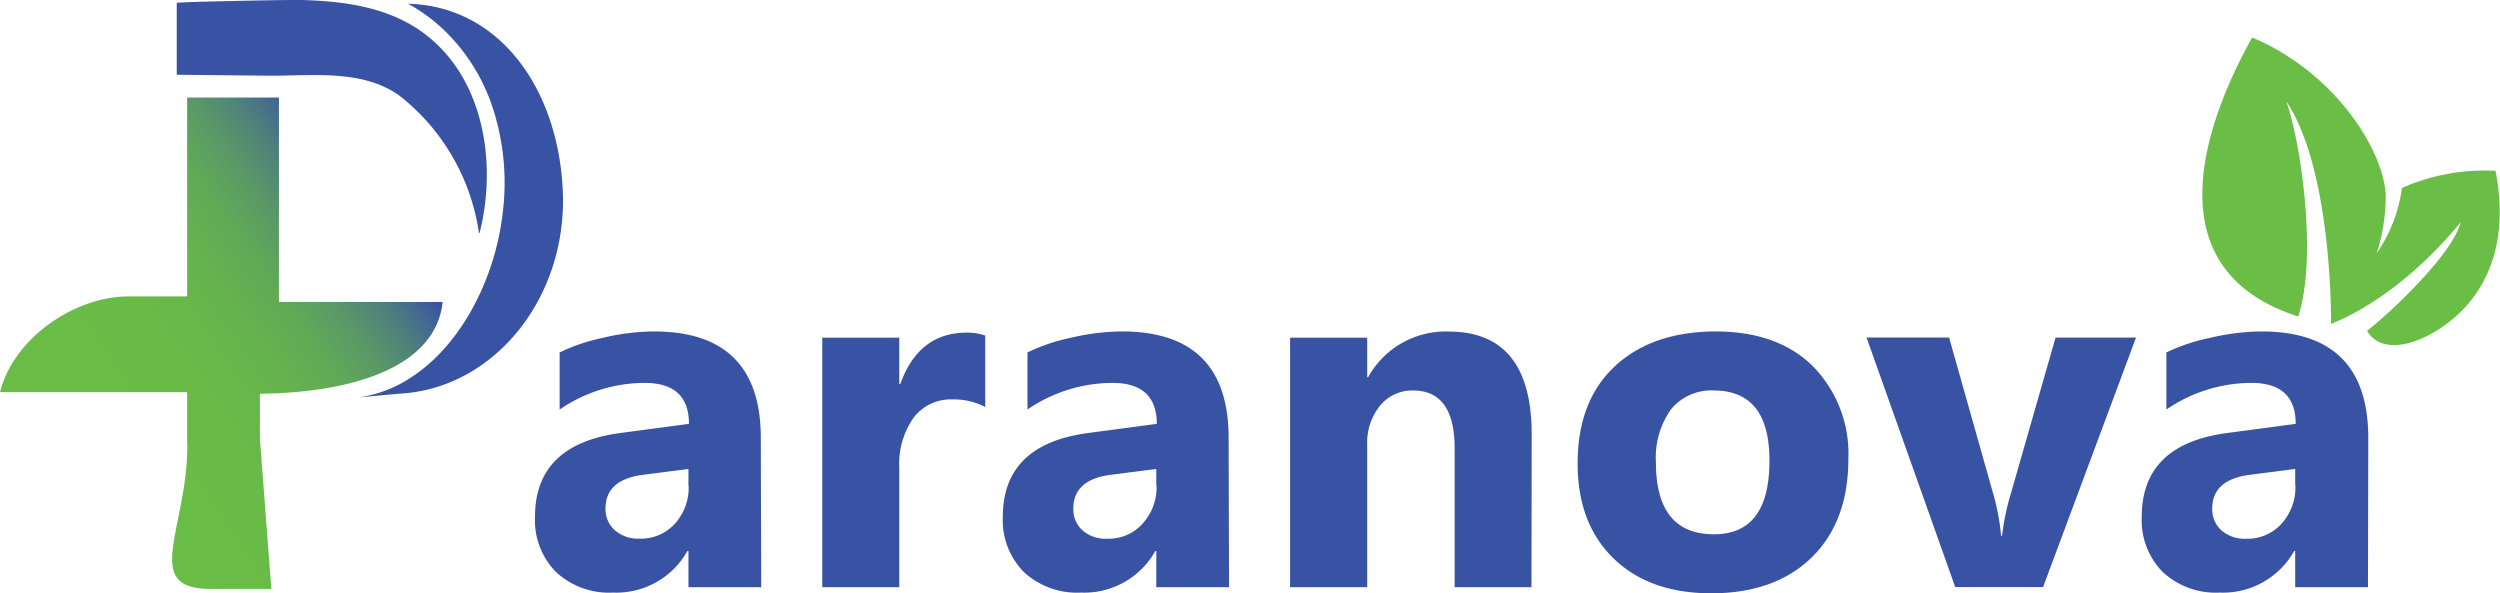
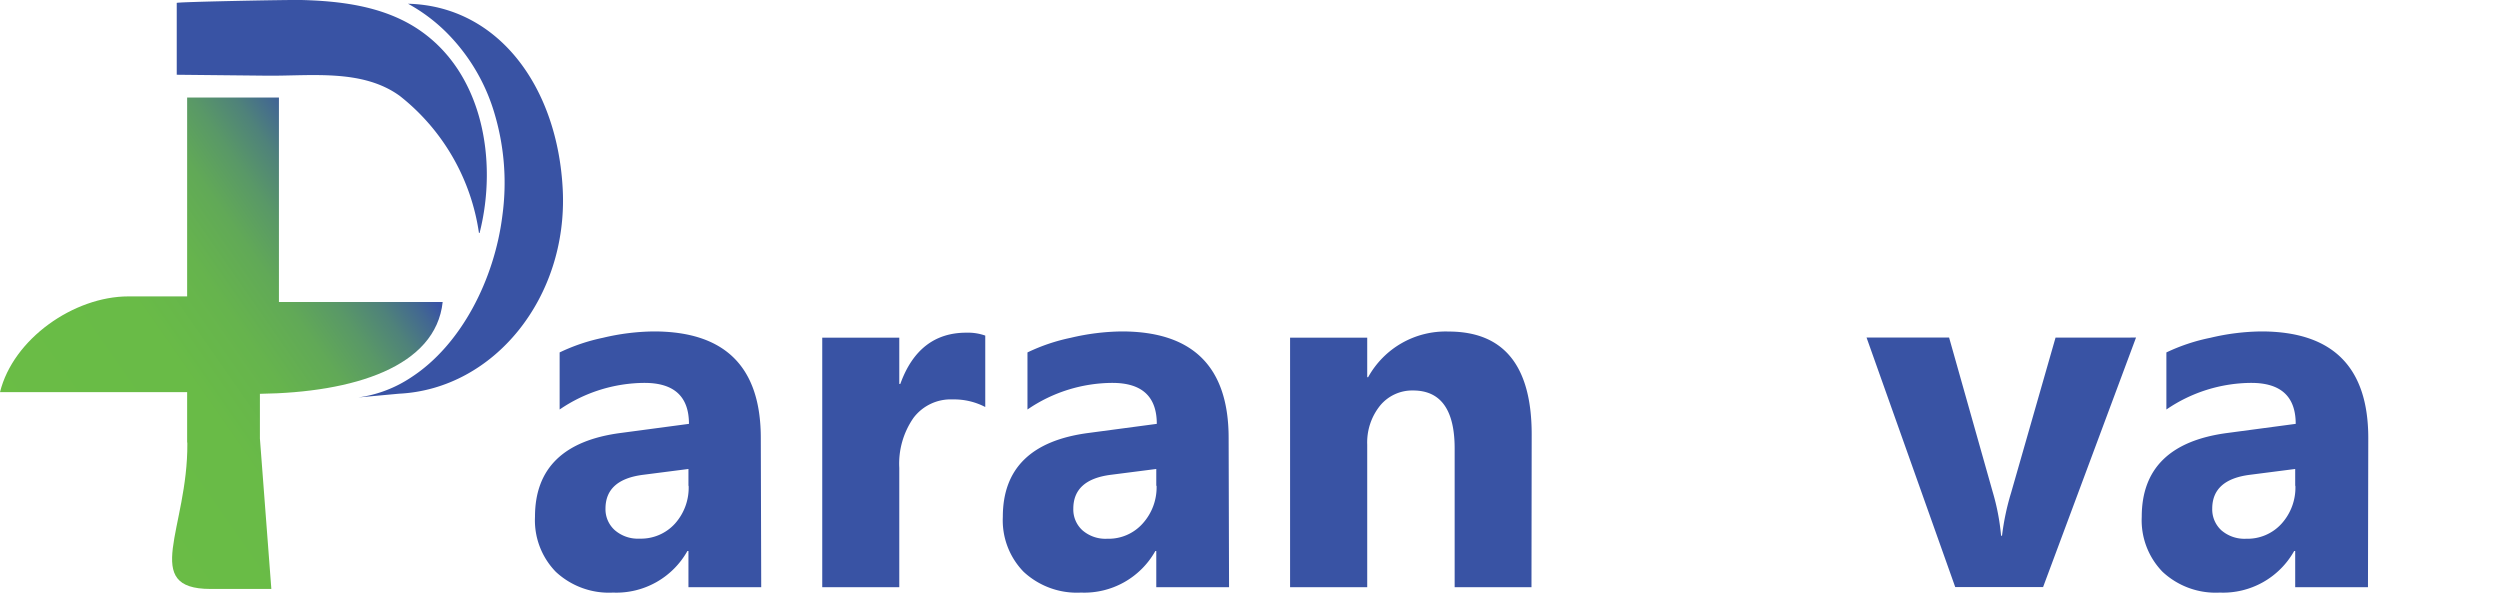
<svg xmlns="http://www.w3.org/2000/svg" viewBox="0 0 240.47 57.07">
  <defs>
    <style>.cls-1,.cls-3{fill:#3953a4;}.cls-2{fill:url(#linear-gradient);}.cls-3{fill-rule:evenodd;}.cls-4{fill:#6abd45;}</style>
    <linearGradient id="linear-gradient" x1="2.4" y1="46.7" x2="37.35" y2="22.38" gradientUnits="userSpaceOnUse">
      <stop offset="0" stop-color="#6abd45" />
      <stop offset="0.44" stop-color="#69bb47" />
      <stop offset="0.6" stop-color="#66b44d" />
      <stop offset="0.72" stop-color="#61a957" />
      <stop offset="0.81" stop-color="#599867" />
      <stop offset="0.89" stop-color="#4f827a" />
      <stop offset="0.96" stop-color="#426792" />
      <stop offset="1" stop-color="#3953a4" />
    </linearGradient>
  </defs>
  <g id="Layer_2" data-name="Layer 2">
    <g id="Layer_1-2" data-name="Layer 1">
      <path class="cls-1" d="M73.22,56.48h-7V53h-.1a7.84,7.84,0,0,1-7.16,4,7.49,7.49,0,0,1-5.5-2,7.1,7.1,0,0,1-2-5.29q0-7,8.29-8.07l6.52-.87c0-2.62-1.42-3.94-4.27-3.94a14.56,14.56,0,0,0-8.17,2.56V33.9A18.16,18.16,0,0,1,58,32.49a22,22,0,0,1,4.89-.61q10.29,0,10.29,10.25Zm-7-9.75V45.11l-4.36.56q-3.62.46-3.62,3.26A2.7,2.7,0,0,0,59.14,51a3.38,3.38,0,0,0,2.38.81,4.41,4.41,0,0,0,3.41-1.45A5.18,5.18,0,0,0,66.24,46.73Z" />
      <path class="cls-1" d="M94.77,39.15a6.48,6.48,0,0,0-3.12-.73,4.48,4.48,0,0,0-3.78,1.77A7.71,7.71,0,0,0,86.5,45V56.48H79.09v-24H86.5v4.45h.1C87.77,33.67,89.89,32,92.94,32a5,5,0,0,1,1.83.28Z" />
      <path class="cls-1" d="M118.22,56.48h-7V53h-.09a7.84,7.84,0,0,1-7.16,4,7.52,7.52,0,0,1-5.51-2,7.09,7.09,0,0,1-2-5.29q0-7,8.28-8.07l6.53-.87c0-2.62-1.42-3.94-4.27-3.94a14.53,14.53,0,0,0-8.17,2.56V33.9A18.05,18.05,0,0,1,103,32.49a22.2,22.2,0,0,1,4.9-.61q10.28,0,10.28,10.25Zm-7-9.75V45.11l-4.37.56q-3.61.46-3.61,3.26a2.7,2.7,0,0,0,.88,2.08,3.37,3.37,0,0,0,2.38.81,4.39,4.39,0,0,0,3.4-1.45A5.19,5.19,0,0,0,111.25,46.73Z" />
      <path class="cls-1" d="M147.31,56.48h-7.39V43.14q0-5.58-4-5.58A4,4,0,0,0,132.76,39a5.65,5.65,0,0,0-1.25,3.76V56.48h-7.42v-24h7.42v3.8h.09a8.51,8.51,0,0,1,7.73-4.39q8,0,8,9.9Z" />
-       <path class="cls-1" d="M164.64,57.07q-6,0-9.45-3.37t-3.44-9.13q0-6,3.57-9.33T165,31.88q6,0,9.39,3.36a12,12,0,0,1,3.4,8.91q0,6-3.51,9.45T164.64,57.07Zm.18-19.51a5,5,0,0,0-4.08,1.8,8,8,0,0,0-1.46,5.11q0,6.93,5.59,6.92,5.34,0,5.33-7.1Q170.2,37.55,164.82,37.56Z" />
      <path class="cls-1" d="M205.46,32.47l-8.94,24h-8.45l-8.53-24h7.94l4.18,14.8a21.6,21.6,0,0,1,.82,4.26h.09a24.12,24.12,0,0,1,.87-4.12l4.28-14.94Z" />
      <path class="cls-1" d="M227.77,56.48h-7V53h-.1a7.84,7.84,0,0,1-7.16,4,7.49,7.49,0,0,1-5.5-2,7.1,7.1,0,0,1-2-5.29q0-7,8.29-8.07l6.52-.87c0-2.62-1.42-3.94-4.27-3.94a14.56,14.56,0,0,0-8.17,2.56V33.9a18.16,18.16,0,0,1,4.24-1.41,22,22,0,0,1,4.89-.61q10.29,0,10.29,10.25Zm-7-9.75V45.11l-4.36.56q-3.62.46-3.62,3.26a2.73,2.73,0,0,0,.88,2.08,3.39,3.39,0,0,0,2.39.81,4.41,4.41,0,0,0,3.4-1.45A5.18,5.18,0,0,0,220.79,46.73Z" />
      <path class="cls-2" d="M18,42.49V37.72H0c1.27-5.14,7.12-9.21,12.35-9.21H18V9.38h8.83l0,19.67,15.75,0C41.91,35.3,34,37.76,25,37.88v4.3l1.1,14.47H20.25c-6.76,0-2.17-5.78-2.23-14h0Z" />
      <path class="cls-3" d="M46.07,22.41A20.51,20.51,0,0,0,38.46,9.23c-3.6-2.62-8.54-1.91-12.76-1.95L17,7.19V.28c0-.1,10.8-.31,12-.28,3.75.1,7.66.58,10.91,2.61,6.53,4.1,8,12.81,6.22,19.8" />
      <path class="cls-3" d="M38.37,37.87l-3.9.36a12.16,12.16,0,0,0,5.09-1.94c4.82-3.13,8-9.44,8.76-15.53A23.32,23.32,0,0,0,47.59,11a18.31,18.31,0,0,0-4.77-8A16.52,16.52,0,0,0,39.25.36c8.69.22,14.39,8,14.88,17.89.51,10.34-6.58,19.17-15.76,19.62" />
-       <path class="cls-4" d="M224.22,31.16c6.09-2.49,10.75-7.67,12.46-9.78-.68,2.88-6.39,8.4-9,10.45,1.5,2.49,5.42,1.26,8.36-1.24s5.4-7,4-14.16a19.71,19.71,0,0,0-9,1.65,14.37,14.37,0,0,1-2.42,6.26,18.41,18.41,0,0,0,.86-5.52c-.18-4.43-5-11.94-12.85-15.21-4,7.16-10.21,22.15,4.43,26.83,1.85-5.56.3-16.57-1.14-20.69C223.82,15.63,224.23,27.53,224.22,31.16Z" />
    </g>
  </g>
</svg>